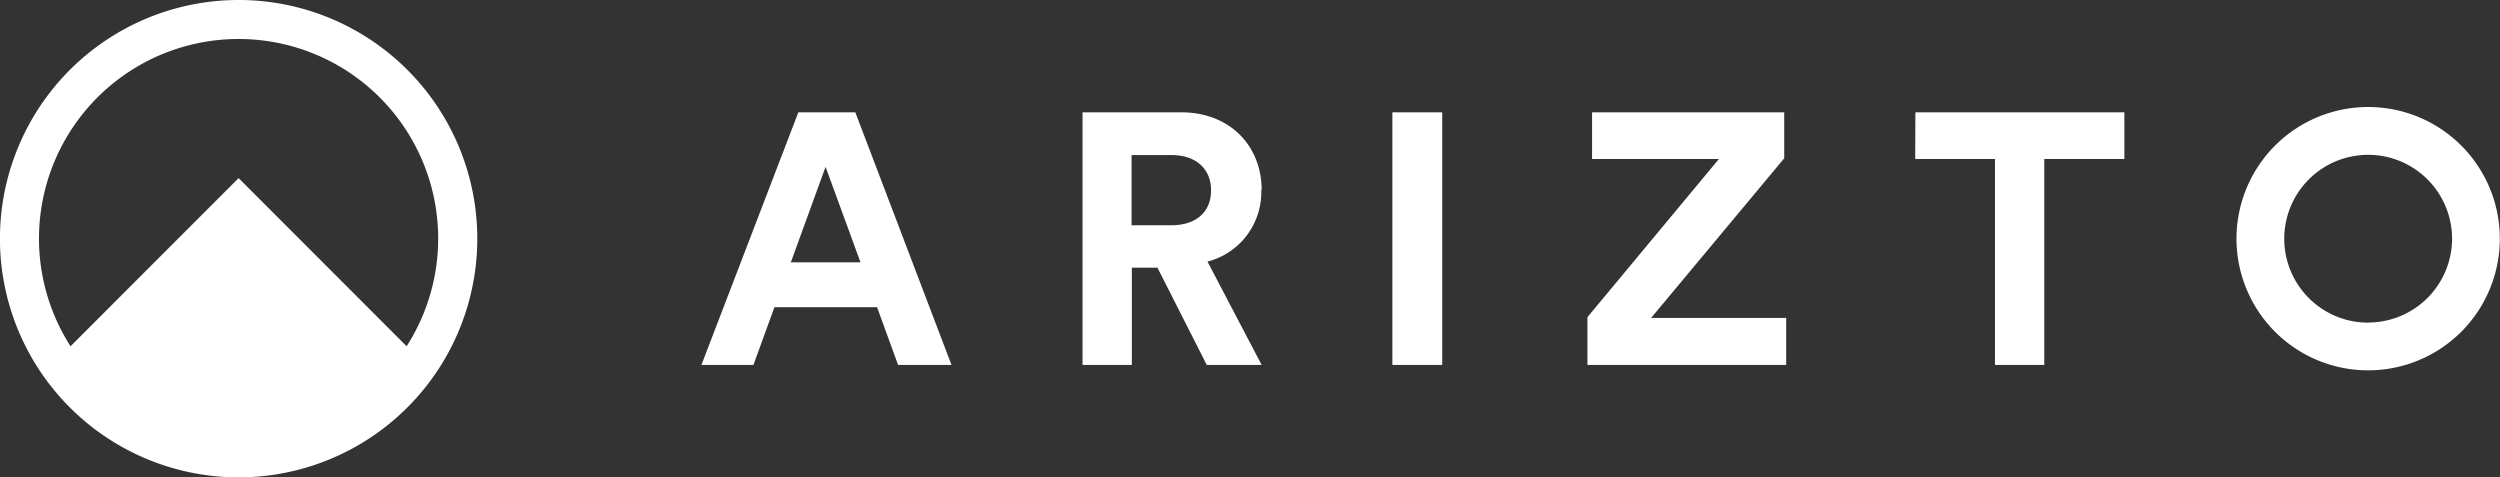
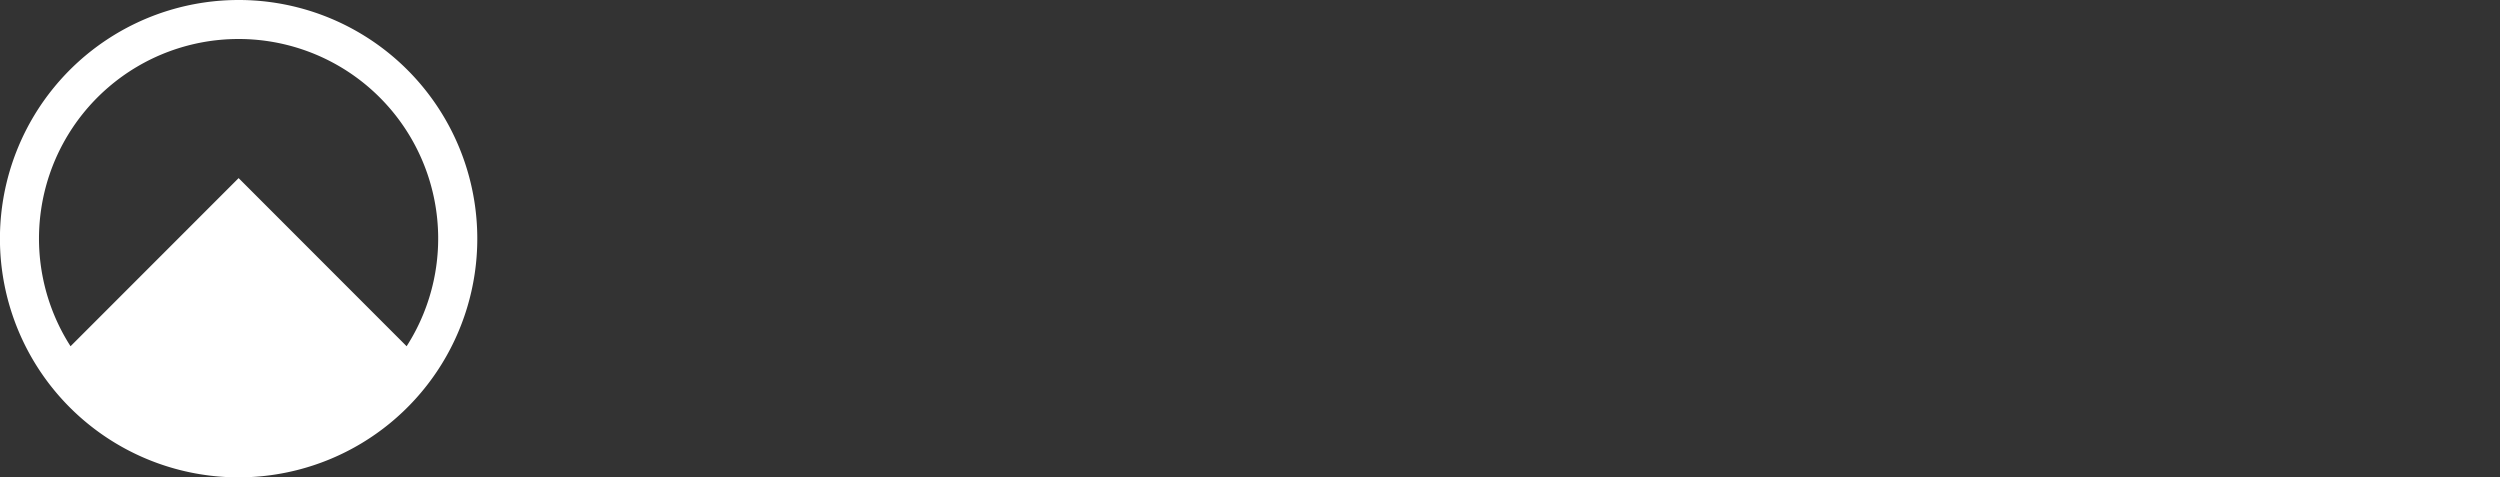
<svg xmlns="http://www.w3.org/2000/svg" viewBox="0 0 405.78 77.47" width="405.78" height="77.47">
  <rect x="0" y="0" width="405.78" height="77.47" fill="#333333" stroke="none" />
  <defs>
    <style>.cls-1{fill:#fff;}</style>
  </defs>
  <g id="Layer_2" data-name="Layer 2">
    <g id="Layer_1-2" data-name="Layer 1">
-       <path class="cls-1" d="M129.58,18.23l-15.73,41h8.44l3.41-9.37h16.66l3.41,9.37h8.67l-15.61-41Zm-1.22,24.35L134,27.08l5.67,15.5Zm76.42-11.74c0-7.11-5.09-12.61-13.07-12.61h-16v41h8V43.45h4.16l8,15.78h8.91l-8.79-16.77a11.64,11.64,0,0,0,8.73-11.62m-14.57,5.72h-6.48V25.17h6.48c4,0,6.42,2.26,6.42,5.73s-2.38,5.66-6.42,5.66M226,59.23h8.09v-41H226Zm63.6-33.54V18.23H258.41v7.58H279L257.66,51.48v7.75h32.26V51.6H268Zm21.26.12h12.95V59.23h8V25.81h13V18.23H310.89Zm73.52-8.44a21.37,21.37,0,1,0,21.37,21.36,21.36,21.36,0,0,0-21.37-21.36m0,35A13.62,13.62,0,1,1,398,38.73a13.62,13.62,0,0,1-13.62,13.62" />
      <path class="cls-1" d="M38.73,0A38.74,38.74,0,1,0,77.47,38.73,38.73,38.73,0,0,0,38.73,0m0,6.33A32.39,32.39,0,0,1,66,56.2L38.73,28.91,11.45,56.2A32.39,32.39,0,0,1,38.73,6.33" />
    </g>
  </g>
</svg>